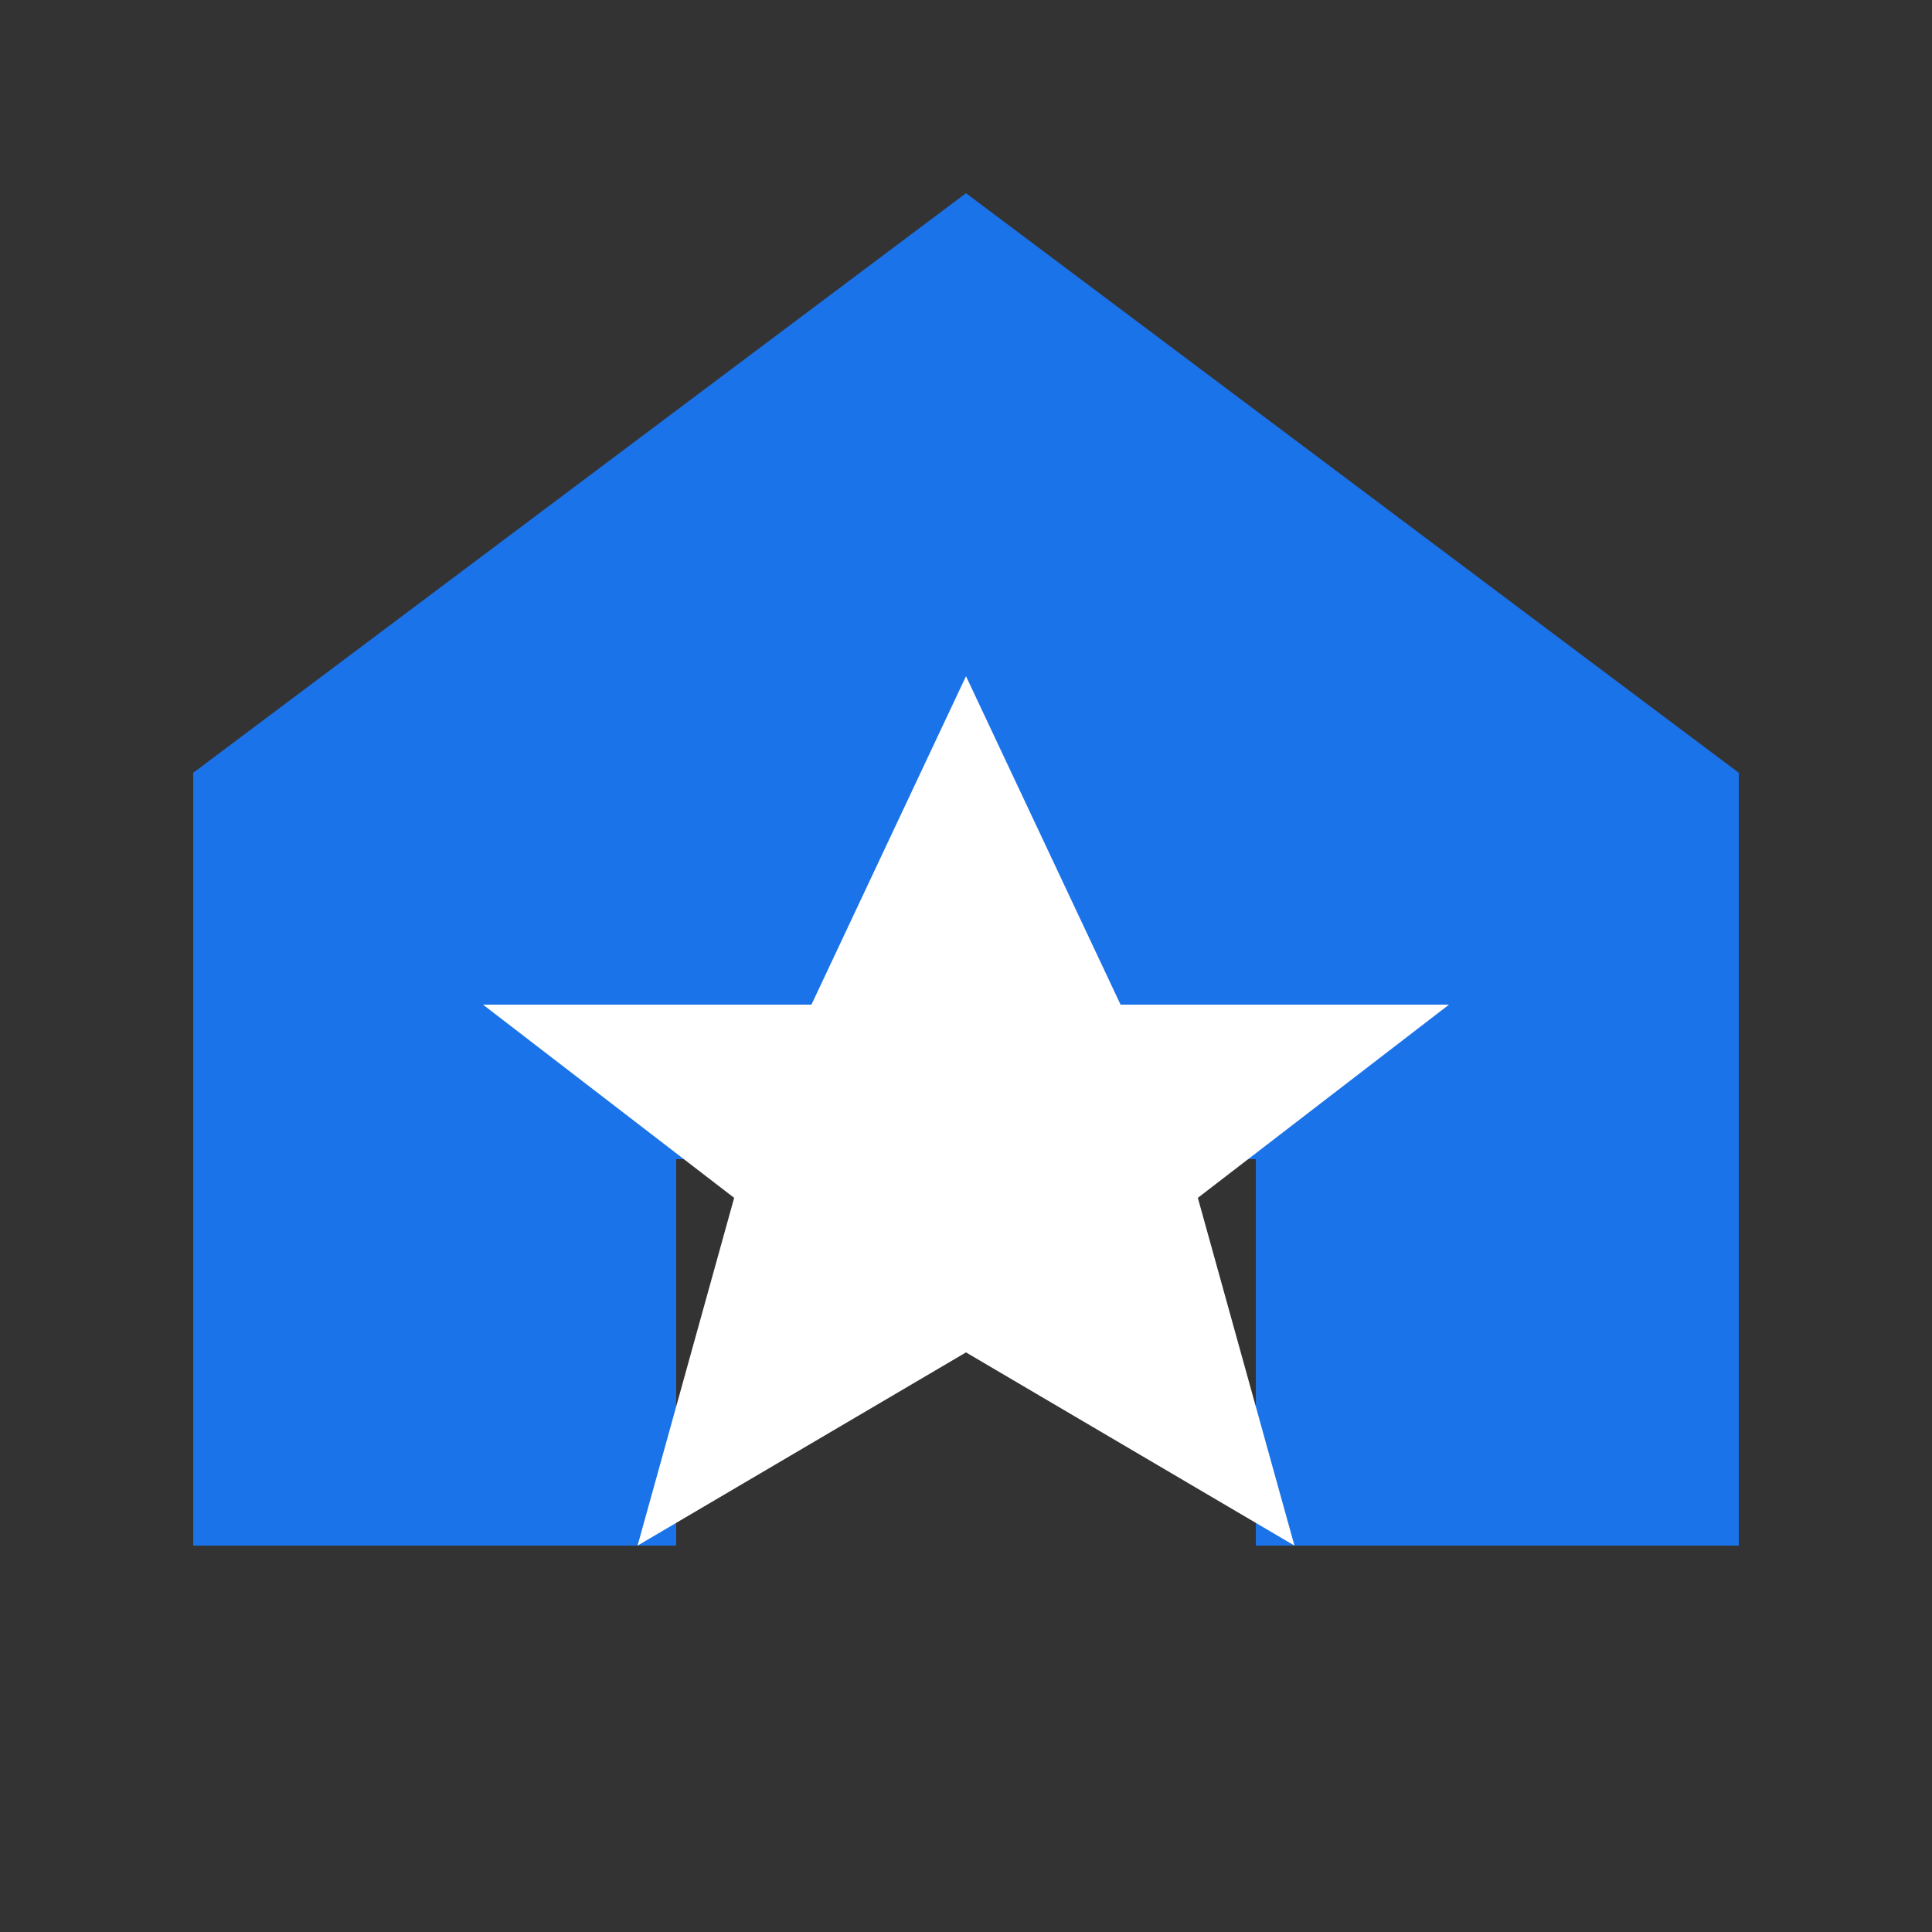
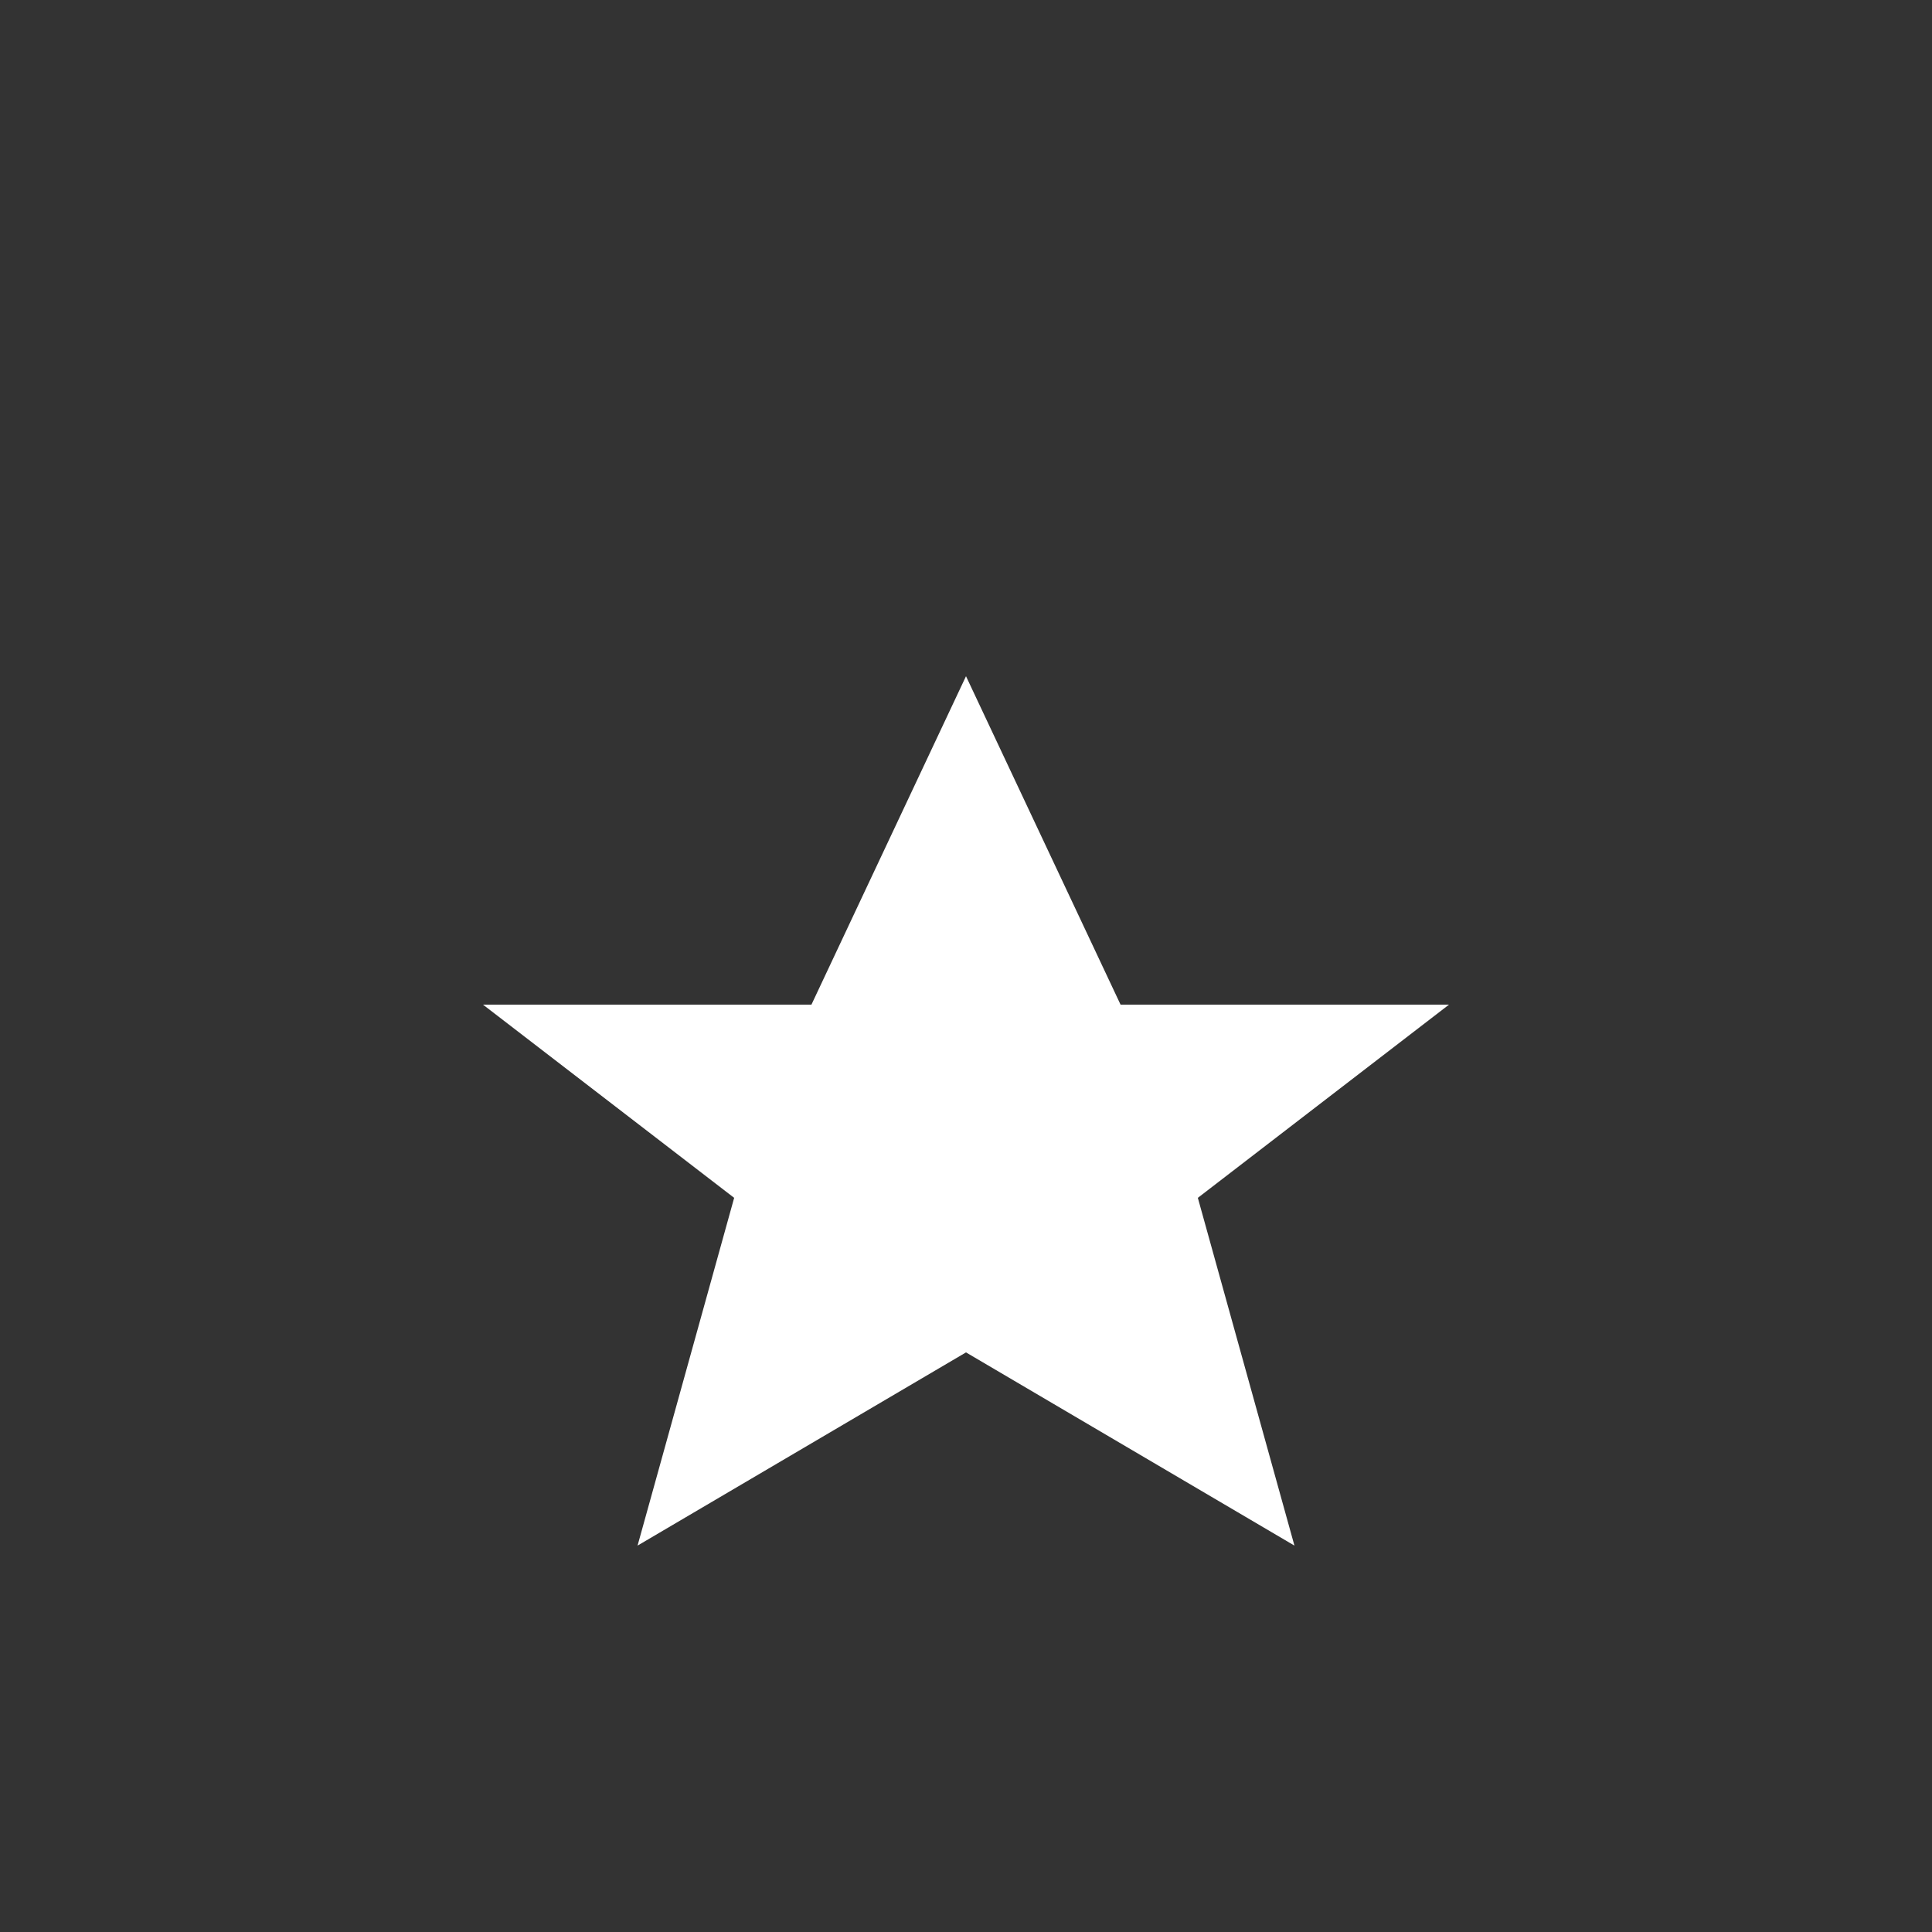
<svg xmlns="http://www.w3.org/2000/svg" width="32" height="32" viewBox="0 0 100 100" fill="none">
  <rect x="0" y="0" width="100" height="100" fill="#333333" stroke="none" />
-   <path d="M10 40 L50 10 L90 40 V80 H65 V60 H35 V80 H10 Z" fill="#1a73e8" />
-   <path d="M50 35 L58 52 L75 52 L62 62 L67 80 L50 70 L33 80 L38 62 L25 52 L42 52 Z" fill="white" />
+   <path d="M50 35 L58 52 L75 52 L62 62 L67 80 L50 70 L33 80 L38 62 L25 52 L42 52 " fill="white" />
</svg>